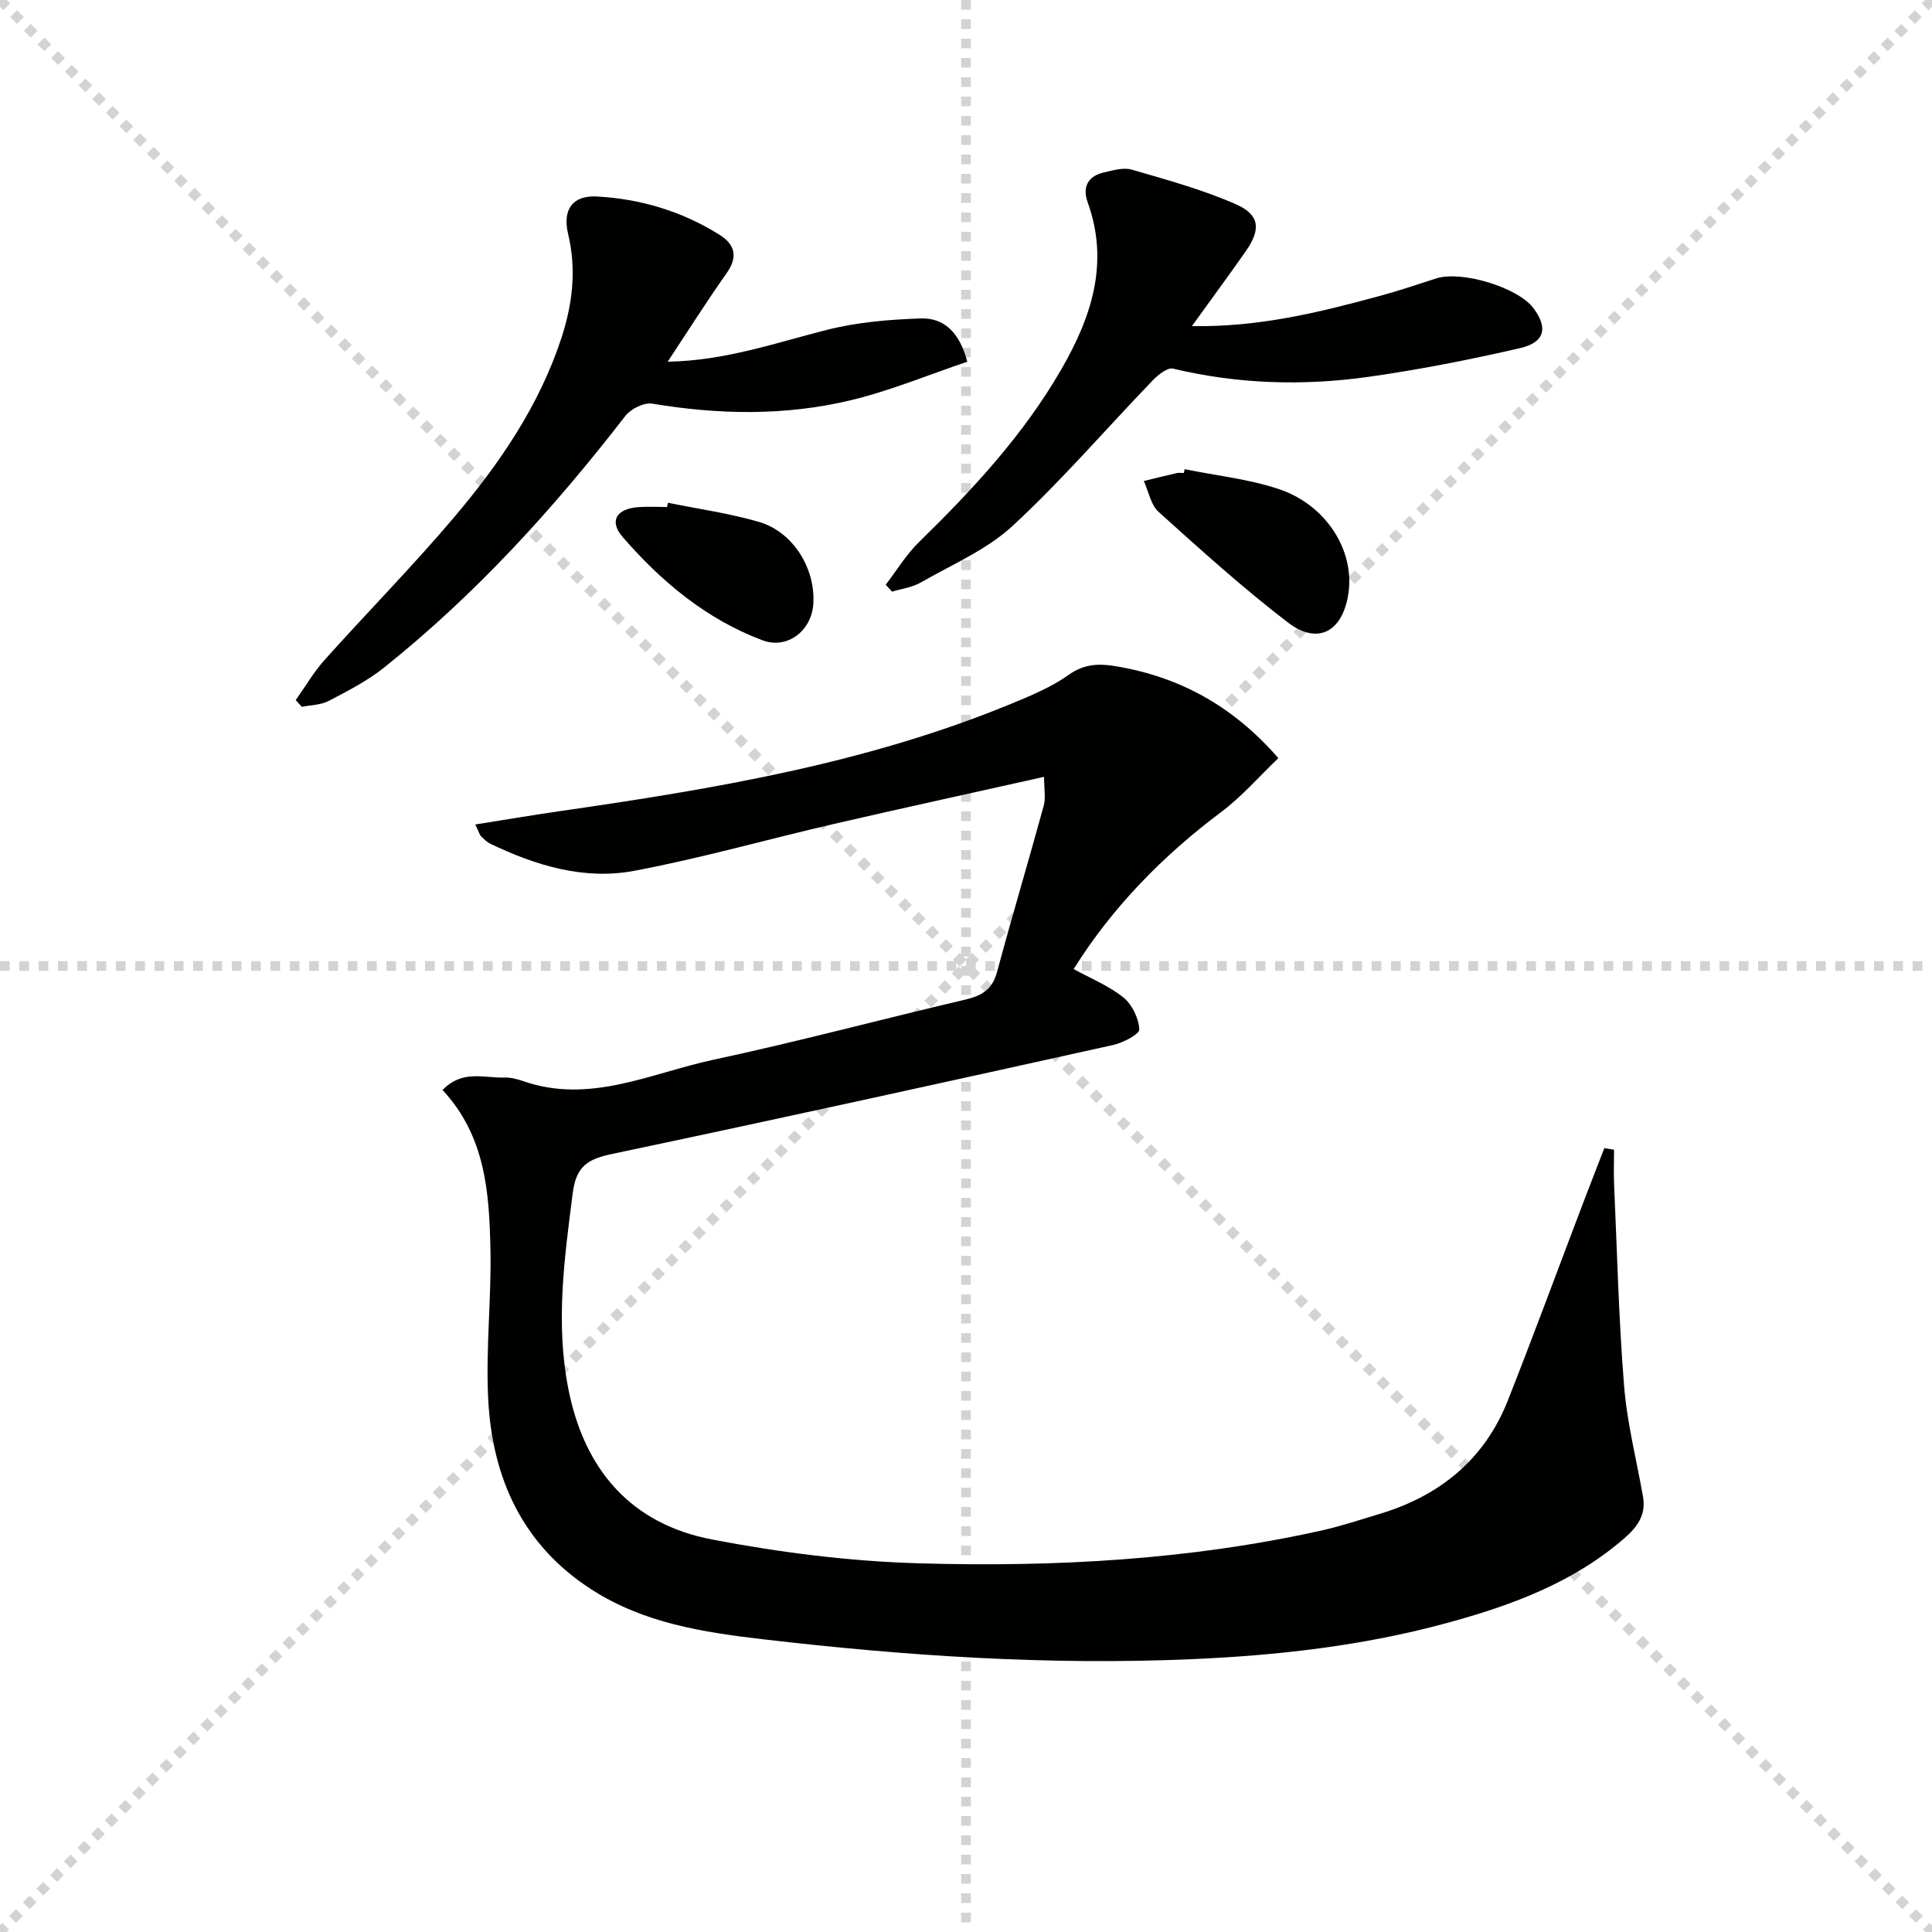
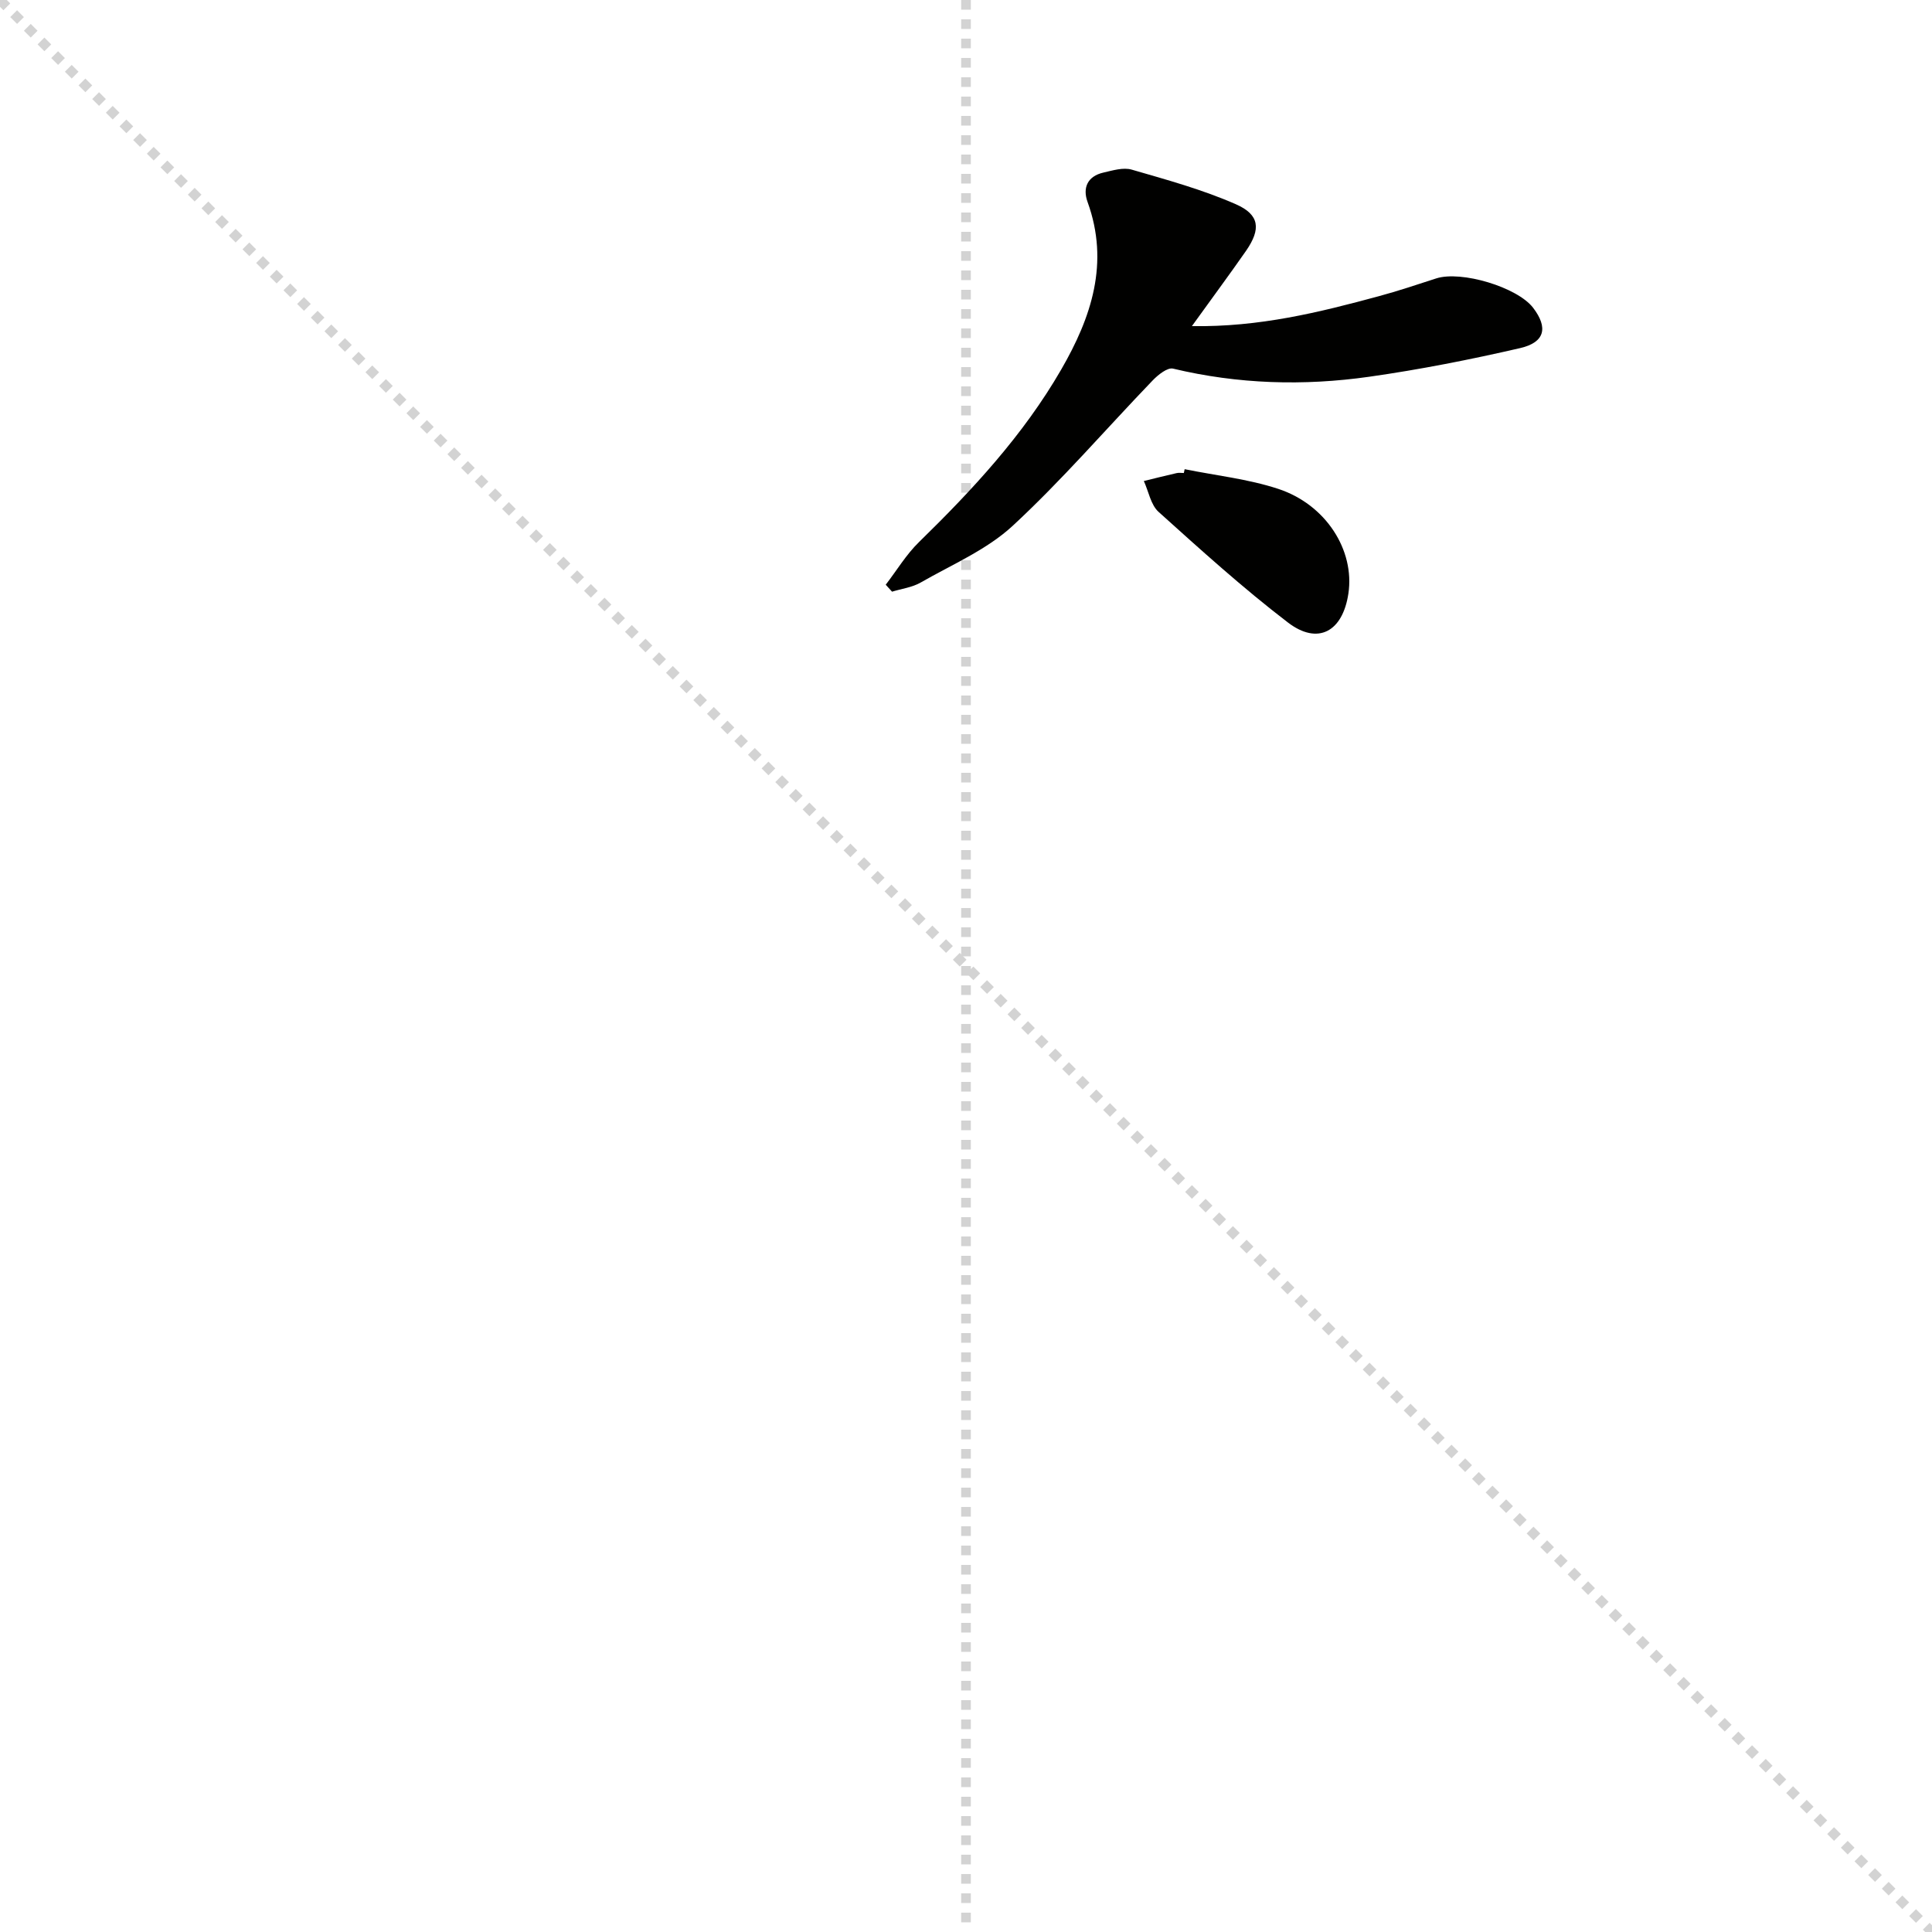
<svg xmlns="http://www.w3.org/2000/svg" enable-background="new 0 0 400 400" viewBox="0 0 400 400">
  <g stroke="lightgray" stroke-dasharray="1,1" stroke-width="1" transform="scale(2, 2)">
    <line x1="0" y1="0" x2="200" y2="200" />
-     <line x1="200" y1="0" x2="0" y2="200" />
    <line x1="100" y1="0" x2="100" y2="200" />
-     <line x1="0" y1="100" x2="200" y2="100" />
  </g>
-   <path d="m91.63 225.68c4.08-4.27 8.62-2.45 12.77-2.59 1.3-.04 2.66.31 3.91.74 13.82 4.83 26.44-1.65 39.35-4.41 17.51-3.75 34.83-8.39 52.27-12.48 3.36-.79 5.53-2.1 6.49-5.68 3.1-11.52 6.53-22.96 9.68-34.48.44-1.62.06-3.47.06-5.94-14.97 3.35-29.32 6.47-43.64 9.78-13.74 3.18-27.34 7.06-41.18 9.67-10.37 1.96-20.37-1.06-29.81-5.6-.73-.35-1.35-.97-1.93-1.55-.32-.32-.43-.84-1.2-2.44 6.17-.98 11.9-1.95 17.64-2.78 31.75-4.58 63.34-9.86 93.24-22.18 4.15-1.71 8.41-3.47 12.02-6.05 3.23-2.3 6.36-2.32 9.76-1.75 13.08 2.2 24.12 8.13 33.61 19.02-3.99 3.81-7.57 7.97-11.86 11.18-12.11 9.08-22.49 19.68-30.52 32.49 3.58 1.98 7.31 3.47 10.29 5.88 1.81 1.46 3.18 4.31 3.3 6.61.05 1.01-3.38 2.78-5.44 3.24-34.51 7.64-69.02 15.25-103.61 22.53-5.02 1.06-7.53 2.44-8.25 8.1-1.73 13.57-3.61 27-.89 40.66 3.33 16.74 13.01 27.87 29.71 31.08 14.12 2.71 28.58 4.53 42.94 4.94 27.95.8 55.85-.69 83.29-6.8 4.03-.9 7.98-2.22 11.94-3.41 12.51-3.75 21.79-11.27 26.64-23.57 5.36-13.59 10.41-27.3 15.61-40.96 1.43-3.75 2.89-7.48 4.34-11.22l2.01.33c0 2.36-.09 4.72.01 7.08.62 13.94.95 27.9 2.07 41.8.62 7.71 2.57 15.31 3.92 22.96.66 3.73-1.17 6.26-3.84 8.58-10.72 9.32-23.64 14.01-37.04 17.64-17.24 4.67-34.82 6.65-52.67 7.42-29.68 1.28-59.14-.68-88.59-4.12-12.53-1.46-24.72-3.35-35.51-10.28-14.38-9.23-20.64-23.17-21.45-39.59-.51-10.27.68-20.61.47-30.9-.25-11.68-1.01-23.39-9.91-32.95z" fill="#010100" />
-   <path d="m138.24 74.88c11.73-.17 22.23-3.87 32.98-6.59 6.28-1.59 12.91-2.14 19.41-2.36 4.74-.16 8.02 2.79 9.64 8.96-7.97 2.68-15.9 6-24.15 7.98-13.55 3.25-27.31 3-41.07.7-1.7-.28-4.43 1.06-5.56 2.52-14.82 19.16-31.01 36.98-49.98 52.13-3.46 2.77-7.52 4.84-11.48 6.91-1.62.85-3.69.83-5.55 1.21-.42-.47-.84-.93-1.25-1.4 1.99-2.8 3.74-5.82 6.02-8.36 8.88-9.91 18.24-19.4 26.83-29.56 9.37-11.08 17.55-23.01 22.15-37.03 2.32-7.08 3.15-14.19 1.39-21.56-1.21-5.04.94-8.02 5.96-7.75 9.06.5 17.62 3.06 25.36 7.91 3.21 2.01 3.91 4.54 1.52 7.94-4.1 5.8-7.89 11.8-12.22 18.35z" fill="#010100" />
  <path d="m246.77 67.52c13.97.22 26.35-2.85 38.68-6.19 4-1.08 7.94-2.4 11.88-3.68 5.18-1.69 16.82 1.8 20.09 6.08 3.12 4.08 2.47 7.15-2.69 8.34-10.32 2.38-20.75 4.44-31.24 5.93-13.58 1.93-27.17 1.54-40.62-1.68-1.16-.28-3.1 1.28-4.21 2.43-9.67 10.05-18.79 20.67-29 30.12-5.38 4.97-12.57 8.02-19.05 11.74-1.76 1.01-3.94 1.28-5.92 1.89-.44-.48-.88-.96-1.31-1.44 2.28-2.96 4.24-6.25 6.89-8.83 11.11-10.85 21.61-22.17 29.43-35.7 6.27-10.85 10.04-22.09 5.47-34.71-1.07-2.94-.01-5.34 3.28-6.09 1.92-.44 4.1-1.12 5.86-.61 7.28 2.11 14.66 4.13 21.57 7.17 4.94 2.17 5.19 5.15 2.13 9.6-3.48 5-7.13 9.91-11.24 15.63z" fill="#010100" />
  <path d="m245.27 97.14c6.46 1.31 13.11 2.02 19.33 4.06 9.96 3.26 15.91 12.76 14.57 21.69-1.18 7.89-6.31 10.74-12.52 5.99-9.32-7.13-18.05-15.04-26.78-22.9-1.62-1.46-2.06-4.23-3.05-6.39 2.26-.55 4.52-1.13 6.79-1.64.47-.11.99-.02 1.49-.02.07-.26.12-.52.17-.79z" fill="#010100" />
-   <path d="m138.29 104.09c6.31 1.29 12.74 2.18 18.89 3.98 7.07 2.07 11.74 9.75 11.2 17.06-.4 5.47-5.36 9.37-10.53 7.43-11.61-4.36-20.94-12.14-28.95-21.4-2.83-3.28-1.28-5.82 3.21-6.16 1.99-.15 4-.03 6-.03.06-.29.12-.59.18-.88z" fill="#010100" />
</svg>